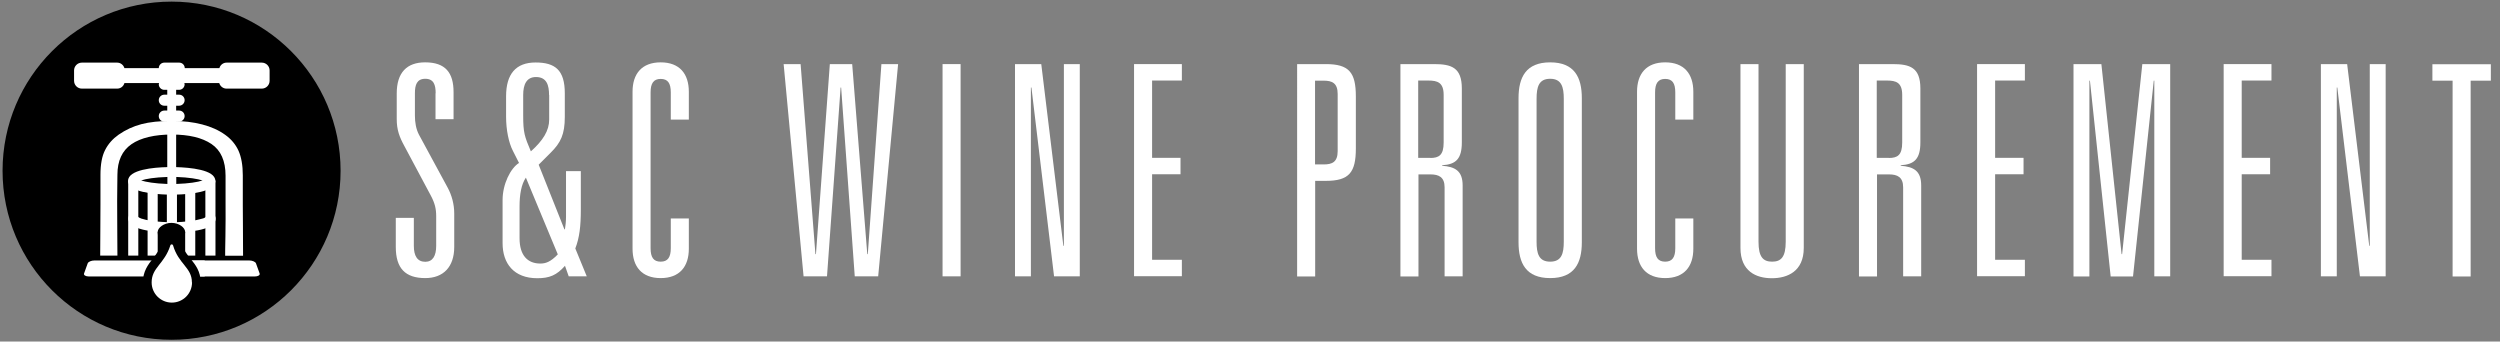
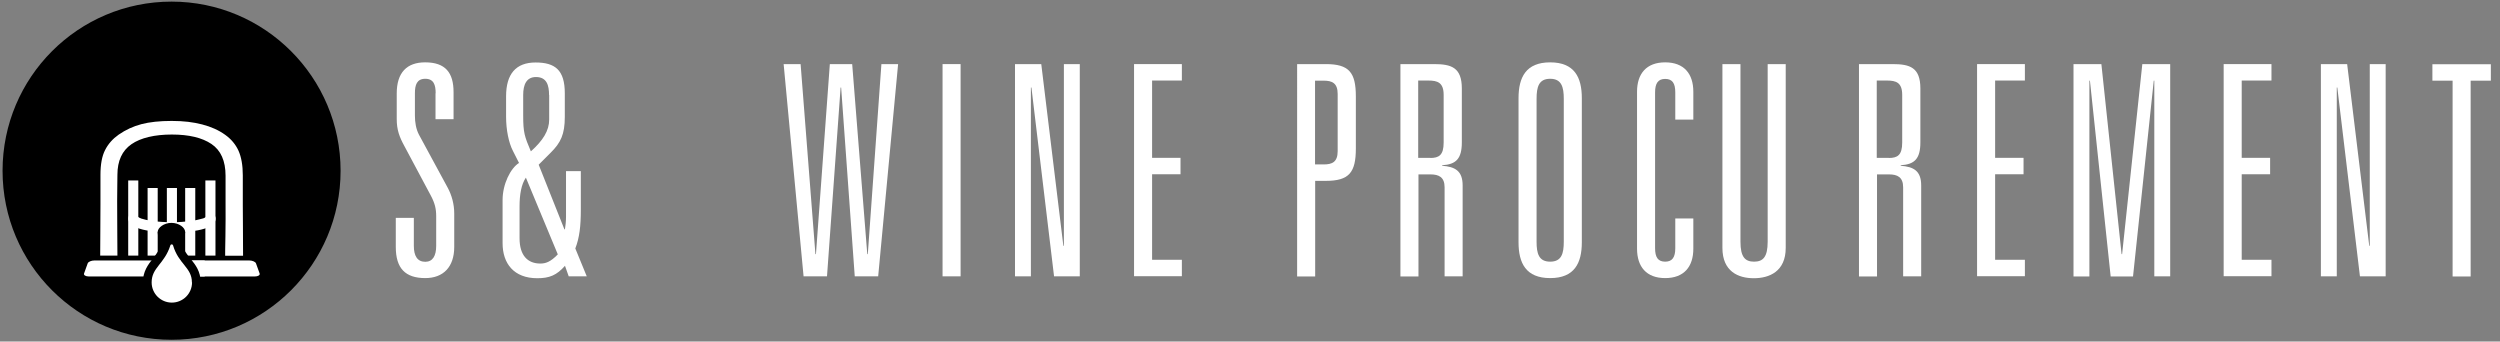
<svg xmlns="http://www.w3.org/2000/svg" id="Layer_1" version="1.1" viewBox="0 0 185.64 25.36">
  <rect x="0" y="0" width="185.64" height="25.36" fill="#808080" stroke="none" />
  <defs>
    <style>
      .st0 {
        fill: #fff;
      }
    </style>
  </defs>
  <path d="M12.74.12C5.81.12.19,5.74.19,12.68s5.62,12.55,12.55,12.55,12.55-5.62,12.55-12.55S19.67.12,12.74.12Z" />
  <path class="st0" d="M7.44,18.98c0-.6,0-1.19.01-1.76s.01-1.25.01-2.01v-2.23c0-.77.11-1.38.34-1.83.23-.46.57-.84,1.01-1.15.52-.36,1.08-.62,1.69-.78s1.36-.24,2.25-.24,1.6.09,2.26.26,1.24.43,1.71.77c.45.32.78.72.99,1.18.21.47.32,1.08.32,1.83v2.19c0,.35,0,.87.01,1.57,0,.69.01,1.43.01,2.21h-1.33c0-.12,0-.6.02-1.46.01-.86.02-1.69.01-2.49v-1.99c0-1.1-.35-1.89-1.05-2.36s-1.68-.7-2.94-.7-2.31.24-3,.72c-.69.48-1.04,1.23-1.04,2.27,0,.29,0,.58-.01.87,0,.29-.01.65-.01,1.08,0,.66,0,1.47.01,2.42,0,.95.01,1.49.01,1.63h-1.29,0Z" />
  <g>
    <path class="st0" d="M15.2,19.34H7.02c-.24,0-.47.1-.51.22l-.27.75c-.04.12.12.22.36.22h8.6c0-.4,0-.79,0-1.19Z" />
    <path class="st0" d="M14.23,19.34h4.27c.24,0,.47.1.51.22l.27.75c.04.12-.12.22-.36.22h-4.69v-1.19Z" />
  </g>
  <path class="st0" d="M15.68,15.72c-.08.19-.23.32-.42.41-.1.07-.21.11-.34.13-.41.12-1.13.24-2.15.24-1.13,0-1.9-.14-2.28-.27h0c-.12-.04-.22-.1-.3-.17-.03-.02-.05-.04-.07-.06h0c-.09-.08-.17-.18-.22-.3-.23.14-.37.31-.37.54,0,.95,2.48,1.02,3.24,1.02s3.24-.07,3.24-1.02c0-.21-.13-.38-.33-.51h0Z" />
  <rect class="st0" x="9.52" y="13.4" width=".75" height="5.58" />
  <rect class="st0" x="10.96" y="13.96" width=".75" height="5.02" />
  <rect class="st0" x="12.39" y="13.96" width=".75" height="5.02" />
  <rect class="st0" x="13.75" y="13.96" width=".75" height="5.02" />
  <rect class="st0" x="15.25" y="13.4" width=".75" height="5.58" />
  <path d="M13.75,17.22c0,.56-.46,1.36-1.02,1.36s-1.02-.8-1.02-1.36c0-.31.46-.67,1.02-.67s1.02.35,1.02.68h0Z" />
  <g>
    <path d="M14.26,20.97c0,.83-.67,1.5-1.5,1.5s-1.5-.67-1.5-1.5c0-1.11.95-1.36,1.39-2.75.03-.1.17-.1.2,0,.41,1.4,1.4,1.64,1.4,2.75h.01Z" />
    <path d="M12.76,23.12c-1.18,0-2.15-.96-2.15-2.15,0-.82.39-1.32.73-1.76.27-.34.52-.66.69-1.19.1-.32.43-.54.73-.52.33,0,.62.22.71.54.16.54.41.85.69,1.19.35.43.74.92.74,1.74,0,1.18-.96,2.15-2.15,2.15h.01ZM12.75,19.51c-.13.19-.26.36-.38.51-.32.4-.46.6-.46.96,0,.47.38.85.85.85s.85-.38.85-.85c0-.34-.14-.53-.46-.92-.13-.16-.27-.33-.41-.54h0ZM13.28,18.41h0ZM12.23,18.4h0Z" />
  </g>
-   <path class="st0" d="M19.45,4.65h-2.62c-.26,0-.47.17-.54.41h-2.57c0-.22-.18-.41-.41-.41h-1.11c-.22,0-.41.18-.41.41h-2.55c-.07-.23-.28-.41-.54-.41h-2.62c-.32,0-.58.26-.58.58v.77c0,.32.26.58.58.58h2.62c.26,0,.47-.17.54-.41h2.57s-.02.06-.02.09c0,.22.18.41.41.41h.22v.36h-.22c-.22,0-.41.18-.41.41s.18.41.41.41h.22v.36h-.22c-.22,0-.41.18-.41.41s.18.41.41.41h.22v3.38c-.98.02-2.91.18-2.91,1.02s1.93.99,2.91,1.02v1.24c0,.18.15.33.33.33s.33-.15.33-.33v-1.24c.98-.02,2.91-.18,2.91-1.02s-1.93-.99-2.91-1.02v-3.38h.22c.22,0,.41-.18.41-.41s-.18-.41-.41-.41h-.22v-.36h.22c.22,0,.41-.18.41-.41s-.18-.41-.41-.41h-.22v-.36h.22c.22,0,.41-.18.41-.41,0-.03-.01-.06-.02-.09h2.59c.07.23.28.41.54.41h2.62c.32,0,.58-.26.58-.58v-.77c0-.32-.26-.58-.58-.58h0ZM10.48,13.4c.34-.12,1.01-.23,1.95-.26v.52c-.94-.03-1.61-.15-1.95-.26ZM15.04,13.4c-.34.12-1.01.23-1.95.26v-.52c.94.03,1.61.15,1.95.26Z" />
  <g>
    <path class="st0" d="M32.35,6.92c0-.61-.14-1.07-.77-1.07s-.77.46-.77,1.07v1.66c0,.5.08,1,.3,1.42l2.13,3.93c.3.55.49,1.22.49,1.92v2.49c0,1.48-.81,2.31-2.15,2.31-1.48,0-2.19-.72-2.19-2.31v-2.16h1.34v2.08c0,.74.26,1.18.85,1.18.55,0,.81-.44.81-1.18v-2.21c0-.55-.1-.96-.39-1.51l-1.97-3.69c-.37-.68-.57-1.2-.57-2.01v-1.9c0-1.55.75-2.31,2.11-2.31,1.5,0,2.11.76,2.11,2.21v2.01h-1.34v-1.92h0Z" />
    <path class="st0" d="M41.95,19.74c-.61.7-1.16.92-2.05.92-1.74,0-2.58-1.09-2.58-2.6v-3.21c0-1.18.59-2.36,1.22-2.75l-.45-.89c-.32-.61-.51-1.59-.51-2.53v-1.53c0-1.66.73-2.51,2.19-2.51s2.17.57,2.17,2.29v1.75c0,1.29-.3,1.92-1.05,2.66l-.89.89,1.91,4.8h.04c.04-.24.08-.59.08-.94v-3.38h1.1v2.84c0,1.25-.1,2.1-.41,2.9l.85,2.07h-1.34l-.28-.79h0ZM39.05,13.19c-.34.5-.47,1.25-.47,2.14v2.36c0,1.29.61,1.88,1.54,1.88.39,0,.75-.11,1.3-.68l-2.37-5.7ZM40.77,7.05c0-.7-.16-1.33-.97-1.33-.71,0-.95.57-.95,1.33v1.53c0,1.27.1,1.55.57,2.66.91-.81,1.36-1.55,1.36-2.36v-1.83h0Z" />
-     <path class="st0" d="M49.81,6.86c0-.68-.22-1-.75-1s-.75.33-.75,1v11.57c0,.68.22,1,.75,1s.75-.33.75-1v-2.21h1.34v2.25c0,1.33-.69,2.18-2.09,2.18s-2.09-.85-2.09-2.18V6.81c0-1.33.69-2.18,2.09-2.18s2.09.85,2.09,2.18v2.07h-1.34v-2.03h0Z" />
    <path class="st0" d="M65.43,4.76h1.26l-1.48,15.76h-1.74l-1.01-14.02h-.04l-1.01,14.02h-1.74l-1.48-15.76h1.26l1.1,14.11h.04l1.03-14.11h1.66l1.12,14.11h.04l1.01-14.11h-.02Z" />
    <path class="st0" d="M69.99,4.76h1.34v15.76h-1.34V4.76Z" />
    <path class="st0" d="M79,4.76h1.18v15.76h-1.91l-1.68-14.02h-.04v14.02h-1.18V4.76h1.95l1.64,13.49h.04s0-13.49,0-13.49Z" />
    <path class="st0" d="M84.21,4.76h3.55v1.22h-2.21v5.74h2.11v1.22h-2.11v6.35h2.21v1.22h-3.55V4.76Z" />
    <path class="st0" d="M96.32,4.76h2.13c1.72,0,2.23.61,2.23,2.4v3.87c0,1.79-.51,2.4-2.23,2.4h-.79v7.1h-1.34V4.76ZM98.3,12.21c.61,0,1.03-.17,1.03-.98v-4.26c0-.81-.43-.98-1.03-.98h-.65v6.22s.65,0,.65,0Z" />
    <path class="st0" d="M107.27,13.91c0-.76-.43-.96-1.05-.96h-.89v7.58h-1.34V4.76h2.49c1.28,0,2.07.24,2.07,1.81v4c0,1.22-.43,1.64-1.46,1.7v.04c.95.07,1.52.37,1.52,1.46v6.75h-1.34v-6.62h0ZM106.21,11.73c.63,0,.99-.2.99-1.14v-3.54c0-.92-.45-1.07-1.14-1.07h-.75v5.74h.9Z" />
    <path class="st0" d="M112.76,7.29c0-1.55.55-2.66,2.35-2.66s2.35,1.11,2.35,2.66v10.7c0,1.55-.55,2.66-2.35,2.66s-2.35-1.11-2.35-2.66V7.29ZM114.1,17.95c0,.87.16,1.48,1.01,1.48s1.01-.61,1.01-1.48V7.34c0-.87-.16-1.49-1.01-1.49s-1.01.61-1.01,1.49v10.61Z" />
    <path class="st0" d="M124.4,6.86c0-.68-.22-1-.75-1s-.75.33-.75,1v11.57c0,.68.22,1,.75,1s.75-.33.75-1v-2.21h1.34v2.25c0,1.33-.69,2.18-2.09,2.18s-2.09-.85-2.09-2.18V6.81c0-1.33.69-2.18,2.09-2.18s2.09.85,2.09,2.18v2.07h-1.34v-2.03h0Z" />
-     <path class="st0" d="M132.6,4.76h1.34v13.65c0,1.75-1.22,2.25-2.37,2.25s-2.33-.5-2.33-2.25V4.76h1.34v13.19c0,1.13.34,1.48,1.01,1.48s1.01-.35,1.01-1.48V4.76h0Z" />
+     <path class="st0" d="M132.6,4.76v13.65c0,1.75-1.22,2.25-2.37,2.25s-2.33-.5-2.33-2.25V4.76h1.34v13.19c0,1.13.34,1.48,1.01,1.48s1.01-.35,1.01-1.48V4.76h0Z" />
    <path class="st0" d="M141.32,13.91c0-.76-.43-.96-1.05-.96h-.89v7.58h-1.34V4.76h2.49c1.28,0,2.07.24,2.07,1.81v4c0,1.22-.43,1.64-1.46,1.7v.04c.95.07,1.52.37,1.52,1.46v6.75h-1.34v-6.62h0ZM140.26,11.73c.63,0,.99-.2.99-1.14v-3.54c0-.92-.45-1.07-1.14-1.07h-.75v5.74h.9Z" />
    <path class="st0" d="M146.81,4.76h3.55v1.22h-2.21v5.74h2.11v1.22h-2.11v6.35h2.21v1.22h-3.55V4.76Z" />
    <path class="st0" d="M159.08,4.76h2.07v15.76h-1.18V5.99h-.04l-1.54,14.54h-1.66l-1.54-14.54h-.04v14.54h-1.18V4.76h2.07l1.5,14.11h.04l1.5-14.11h0Z" />
    <path class="st0" d="M165.12,4.76h3.55v1.22h-2.21v5.74h2.11v1.22h-2.11v6.35h2.21v1.22h-3.55V4.76Z" />
    <path class="st0" d="M175.97,4.76h1.18v15.76h-1.91l-1.68-14.02h-.04v14.02h-1.18V4.76h1.95l1.64,13.49h.04V4.76Z" />
    <path class="st0" d="M182.12,5.99h-1.5v-1.22h4.34v1.22h-1.5v14.54h-1.34V5.99Z" />
  </g>
  <path class="st0" d="M14.26,20.97c0,.83-.67,1.5-1.5,1.5s-1.5-.67-1.5-1.5c0-1.11.95-1.36,1.39-2.75.03-.1.17-.1.2,0,.41,1.4,1.4,1.64,1.4,2.75h.01Z" />
</svg>